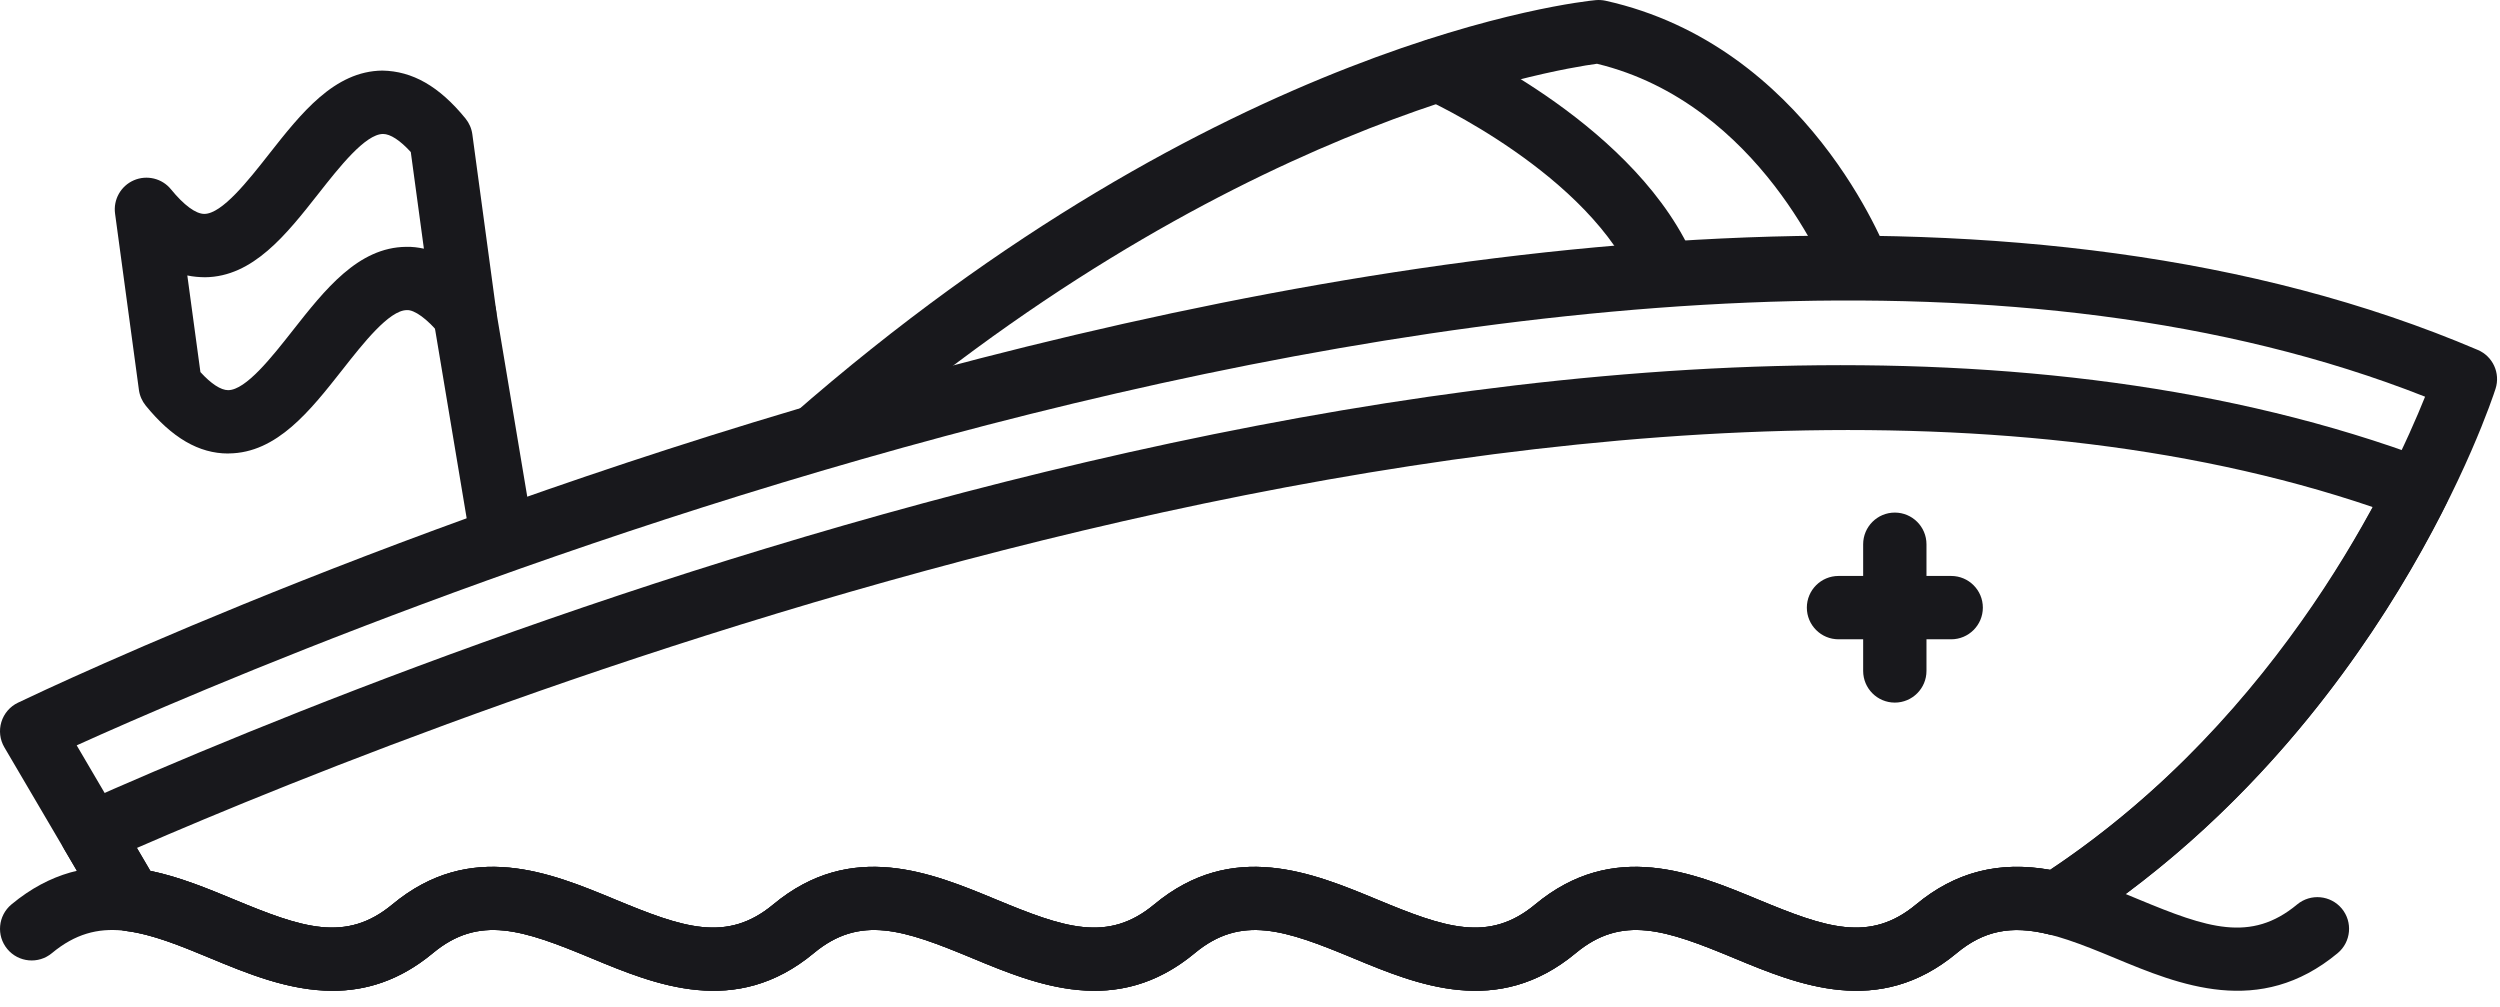
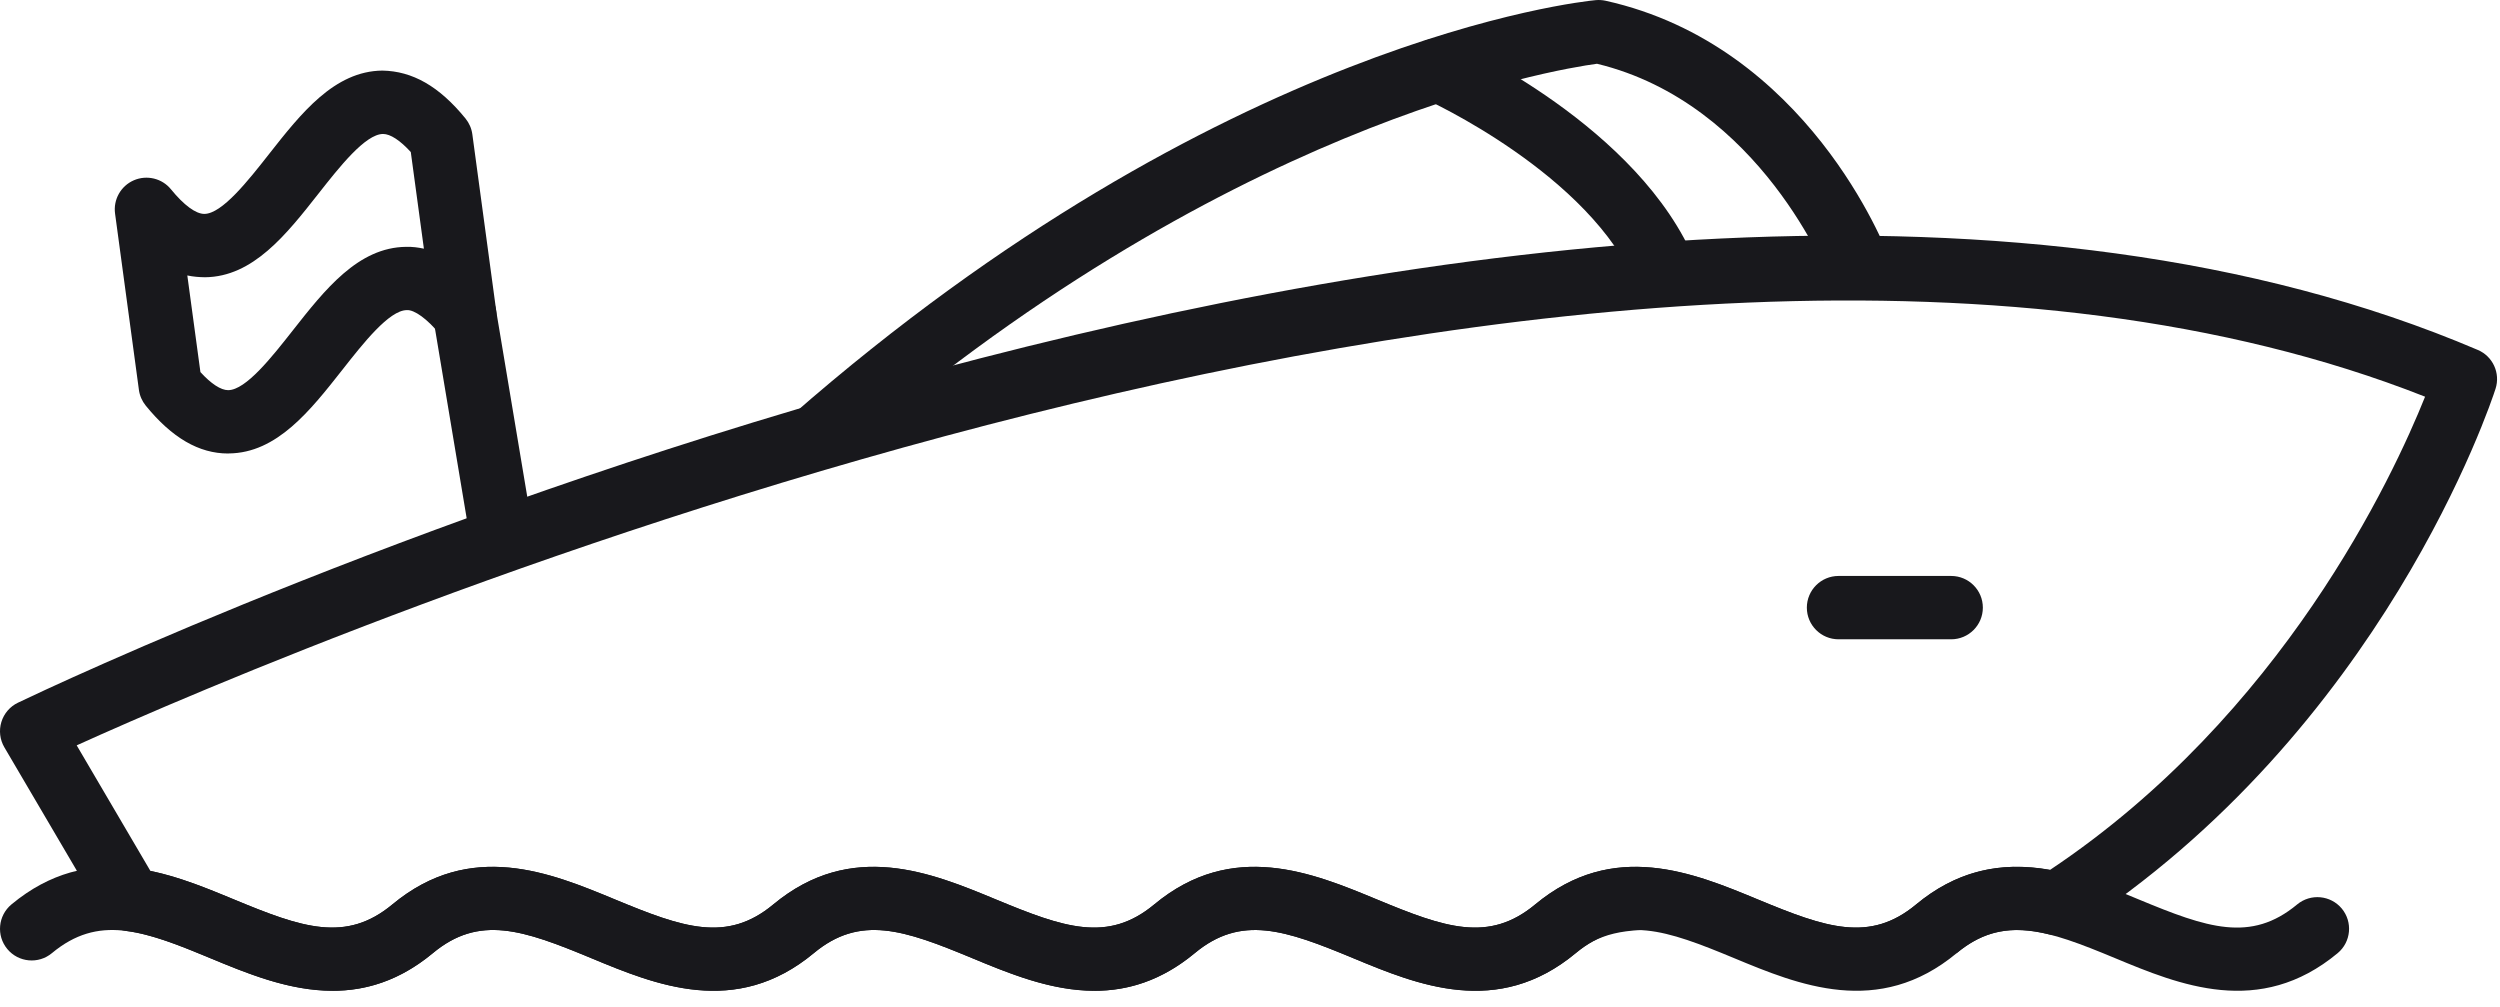
<svg xmlns="http://www.w3.org/2000/svg" width="149" height="60" viewBox="0 0 149 60" fill="none">
  <g clip-path="url(#clip0_75_612)">
    <path d="M48.423 28.078C47.897 28.078 47.373 27.86 47.002 27.435C46.314 26.65 46.394 25.46 47.179 24.772C72.793 2.346 94.206 0.093 95.105 0.008C95.299 -0.009 95.497 0.002 95.691 0.044C107.713 2.714 112.386 14.813 112.579 15.328C112.946 16.303 112.451 17.39 111.476 17.758C110.507 18.124 109.415 17.634 109.048 16.657C108.998 16.528 104.942 6.163 95.181 3.8C92.596 4.148 72.736 7.412 49.664 27.61C49.306 27.924 48.865 28.077 48.423 28.077V28.078Z" fill="#18181C" />
    <path d="M99.317 18.262C98.577 18.262 97.87 17.823 97.571 17.091C94.817 10.382 85.011 5.934 84.913 5.891C83.963 5.466 83.535 4.35 83.959 3.398C84.382 2.447 85.493 2.019 86.451 2.442C86.909 2.645 97.731 7.54 101.064 15.657C101.46 16.621 100.999 17.725 100.035 18.12C99.801 18.215 99.557 18.261 99.319 18.261L99.317 18.262Z" fill="#18181C" />
    <path d="M29.945 34.097C29.04 34.097 28.24 33.444 28.086 32.52L25.839 19.072C25.666 18.044 26.361 17.07 27.389 16.899C28.398 16.729 29.391 17.419 29.56 18.449L31.808 31.897C31.981 32.925 31.286 33.899 30.257 34.07C30.152 34.087 30.048 34.097 29.943 34.097H29.945Z" fill="#18181C" />
    <path d="M13.597 27.029C11.858 27.029 10.25 26.096 8.687 24.176C8.468 23.906 8.325 23.582 8.279 23.237L6.858 12.732C6.744 11.892 7.201 11.082 7.978 10.745C8.749 10.412 9.658 10.627 10.191 11.284C10.961 12.229 11.667 12.749 12.18 12.749C13.236 12.739 14.781 10.778 16.021 9.199C17.941 6.757 19.925 4.234 22.79 4.207C24.569 4.239 26.165 5.125 27.743 7.062C27.962 7.332 28.105 7.656 28.151 8.001L29.572 18.506C29.686 19.344 29.229 20.154 28.452 20.489C27.684 20.828 26.774 20.605 26.239 19.95C25.464 19 24.686 18.449 24.243 18.483C23.193 18.493 21.649 20.456 20.409 22.035C18.489 24.475 16.505 27 13.64 27.025H13.598L13.597 27.029ZM11.945 22.176C12.583 22.875 13.162 23.254 13.6 23.254C14.657 23.245 16.202 21.283 17.442 19.704C19.361 17.265 21.346 14.737 24.21 14.712C24.567 14.701 24.917 14.747 25.264 14.821L24.483 9.062C23.845 8.363 23.266 7.984 22.828 7.984C21.771 7.993 20.226 9.957 18.986 11.534C17.067 13.975 15.082 16.499 12.218 16.524C11.861 16.52 11.509 16.491 11.164 16.417L11.945 22.176Z" fill="#18181C" />
-     <path d="M112.931 41.875C111.889 41.875 111.044 41.029 111.044 39.987V32.438C111.044 31.396 111.889 30.55 112.931 30.55C113.973 30.55 114.818 31.396 114.818 32.438V39.987C114.818 41.029 113.973 41.875 112.931 41.875Z" fill="#18181C" />
    <path d="M116.291 38.102H109.575C108.534 38.102 107.688 37.257 107.688 36.215C107.688 35.173 108.534 34.327 109.575 34.327H116.291C117.334 34.327 118.178 35.173 118.178 36.215C118.178 37.257 117.332 38.102 116.291 38.102Z" fill="#18181C" />
-     <path d="M19.822 59.05C17.211 59.05 14.711 58.012 12.515 57.102C10.764 56.374 9.109 55.689 7.542 55.49C6.961 55.416 6.447 55.077 6.152 54.573L3.832 50.619C3.561 50.156 3.499 49.598 3.662 49.087C3.828 48.575 4.201 48.158 4.691 47.941C25.574 38.633 97.4 9.65 144.771 27.41C145.272 27.599 145.67 27.991 145.866 28.49C146.06 28.991 146.036 29.547 145.796 30.027C142.036 37.504 135.132 47.983 123.587 55.437C123.153 55.719 122.618 55.809 122.113 55.685C119.865 55.133 118.222 55.47 116.614 56.807C111.952 60.68 107.172 58.692 103.332 57.096C99.289 55.416 96.674 54.506 93.91 56.807C89.25 60.678 84.47 58.694 80.628 57.096C76.591 55.42 73.974 54.506 71.205 56.807C66.54 60.68 61.762 58.692 57.922 57.096C53.879 55.416 51.264 54.506 48.501 56.807C43.84 60.678 39.06 58.694 35.219 57.096C31.175 55.416 28.558 54.506 25.797 56.807C23.799 58.465 21.778 59.05 19.82 59.05H19.822ZM8.961 51.902C10.688 52.259 12.347 52.946 13.96 53.615C18.003 55.294 20.62 56.199 23.386 53.902C28.048 50.032 32.827 52.019 36.668 53.613C40.706 55.289 43.322 56.205 46.09 53.902C50.752 50.032 55.53 52.019 59.372 53.613C63.411 55.289 66.026 56.205 68.794 53.902C73.452 50.034 78.236 52.017 82.078 53.613C86.113 55.289 88.732 56.205 91.499 53.902C96.16 50.032 100.94 52.019 104.782 53.613C108.819 55.289 111.436 56.205 114.203 53.902C116.525 51.975 119.142 51.303 122.187 51.842C131.708 45.494 137.797 36.929 141.432 30.227C95.947 14.756 26.29 42.648 8.159 50.537L8.959 51.902H8.961Z" fill="#18181C" />
-     <path d="M19.822 59.05C17.211 59.05 14.711 58.012 12.515 57.102C10.764 56.374 9.109 55.688 7.542 55.49C6.961 55.416 6.447 55.077 6.152 54.572L0.259 44.538C-0.008 44.082 -0.072 43.536 0.082 43.031C0.236 42.526 0.594 42.109 1.07 41.881C4.836 40.075 93.918 -2.076 147.679 20.857C148.576 21.238 149.033 22.243 148.734 23.171C148.47 23.997 142.008 43.545 123.587 55.439C123.153 55.721 122.618 55.81 122.115 55.687C119.865 55.134 118.222 55.471 116.613 56.808C111.952 60.68 107.174 58.696 103.33 57.098C99.287 55.418 96.672 54.508 93.909 56.808C89.248 60.68 84.468 58.696 80.626 57.098C76.589 55.422 73.972 54.508 71.203 56.808C66.539 60.682 61.76 58.694 57.921 57.098C53.877 55.418 51.262 54.508 48.499 56.808C43.839 60.68 39.058 58.696 35.217 57.098C31.173 55.418 28.556 54.508 25.795 56.808C23.797 58.467 21.776 59.052 19.819 59.052L19.822 59.05ZM8.961 51.902C10.688 52.258 12.347 52.946 13.96 53.614C18.003 55.294 20.62 56.199 23.386 53.902C28.048 50.032 32.827 52.019 36.668 53.613C40.706 55.289 43.322 56.205 46.09 53.902C50.752 50.032 55.53 52.019 59.372 53.613C63.411 55.289 66.026 56.205 68.794 53.902C73.452 50.034 78.236 52.017 82.078 53.613C86.113 55.289 88.732 56.205 91.499 53.902C96.16 50.032 100.94 52.019 104.782 53.613C108.819 55.289 111.436 56.205 114.203 53.902C116.525 51.975 119.147 51.299 122.189 51.841C136.029 42.606 142.621 28.419 144.535 23.643C96.341 4.63 17.659 38.496 4.571 44.423L8.961 51.902Z" fill="#18181C" />
+     <path d="M19.822 59.05C17.211 59.05 14.711 58.012 12.515 57.102C10.764 56.374 9.109 55.688 7.542 55.49C6.961 55.416 6.447 55.077 6.152 54.572L0.259 44.538C-0.008 44.082 -0.072 43.536 0.082 43.031C0.236 42.526 0.594 42.109 1.07 41.881C4.836 40.075 93.918 -2.076 147.679 20.857C148.576 21.238 149.033 22.243 148.734 23.171C148.47 23.997 142.008 43.545 123.587 55.439C123.153 55.721 122.618 55.81 122.115 55.687C119.865 55.134 118.222 55.471 116.613 56.808C99.287 55.418 96.672 54.508 93.909 56.808C89.248 60.68 84.468 58.696 80.626 57.098C76.589 55.422 73.972 54.508 71.203 56.808C66.539 60.682 61.76 58.694 57.921 57.098C53.877 55.418 51.262 54.508 48.499 56.808C43.839 60.68 39.058 58.696 35.217 57.098C31.173 55.418 28.556 54.508 25.795 56.808C23.797 58.467 21.776 59.052 19.819 59.052L19.822 59.05ZM8.961 51.902C10.688 52.258 12.347 52.946 13.96 53.614C18.003 55.294 20.62 56.199 23.386 53.902C28.048 50.032 32.827 52.019 36.668 53.613C40.706 55.289 43.322 56.205 46.09 53.902C50.752 50.032 55.53 52.019 59.372 53.613C63.411 55.289 66.026 56.205 68.794 53.902C73.452 50.034 78.236 52.017 82.078 53.613C86.113 55.289 88.732 56.205 91.499 53.902C96.16 50.032 100.94 52.019 104.782 53.613C108.819 55.289 111.436 56.205 114.203 53.902C116.525 51.975 119.147 51.299 122.189 51.841C136.029 42.606 142.621 28.419 144.535 23.643C96.341 4.63 17.659 38.496 4.571 44.423L8.961 51.902Z" fill="#18181C" />
    <path d="M65.234 59.05C62.621 59.05 60.12 58.01 57.924 57.098C53.881 55.418 51.266 54.508 48.503 56.808C43.842 60.68 39.062 58.696 35.221 57.098C31.177 55.418 28.56 54.508 25.799 56.808C21.138 60.68 16.356 58.696 12.515 57.098C8.475 55.42 5.86 54.508 3.093 56.808C2.293 57.473 1.103 57.366 0.436 56.563C-0.23 55.761 -0.12 54.571 0.682 53.904C5.344 50.034 10.123 52.02 13.964 53.614C18.002 55.29 20.62 56.206 23.388 53.904C28.05 50.034 32.828 52.02 36.67 53.614C40.708 55.29 43.324 56.206 46.092 53.904C50.754 50.034 55.532 52.02 59.374 53.614C63.413 55.29 66.028 56.206 68.796 53.904C73.454 50.036 78.238 52.018 82.08 53.614C86.115 55.29 88.734 56.206 91.501 53.904C96.162 50.034 100.942 52.02 104.784 53.614C108.821 55.29 111.438 56.206 114.205 53.904C118.866 50.034 123.648 52.02 127.487 53.614C131.529 55.292 134.146 56.205 136.911 53.904C137.715 53.239 138.901 53.35 139.57 54.15C140.234 54.951 140.126 56.142 139.324 56.808C134.664 60.68 129.881 58.696 126.04 57.098C121.999 55.418 119.382 54.508 116.618 56.808C111.958 60.68 107.179 58.696 103.336 57.098C99.293 55.418 96.678 54.508 93.914 56.808C89.254 60.68 84.474 58.696 80.632 57.098C76.594 55.422 73.978 54.508 71.209 56.808C69.213 58.467 67.194 59.052 65.236 59.052L65.234 59.05Z" fill="#18181C" />
  </g>
  <defs>
    <clipPath id="clip0_75_612">
      <rect width="148.828" height="59.05" fill="white" />
    </clipPath>
  </defs>
</svg>